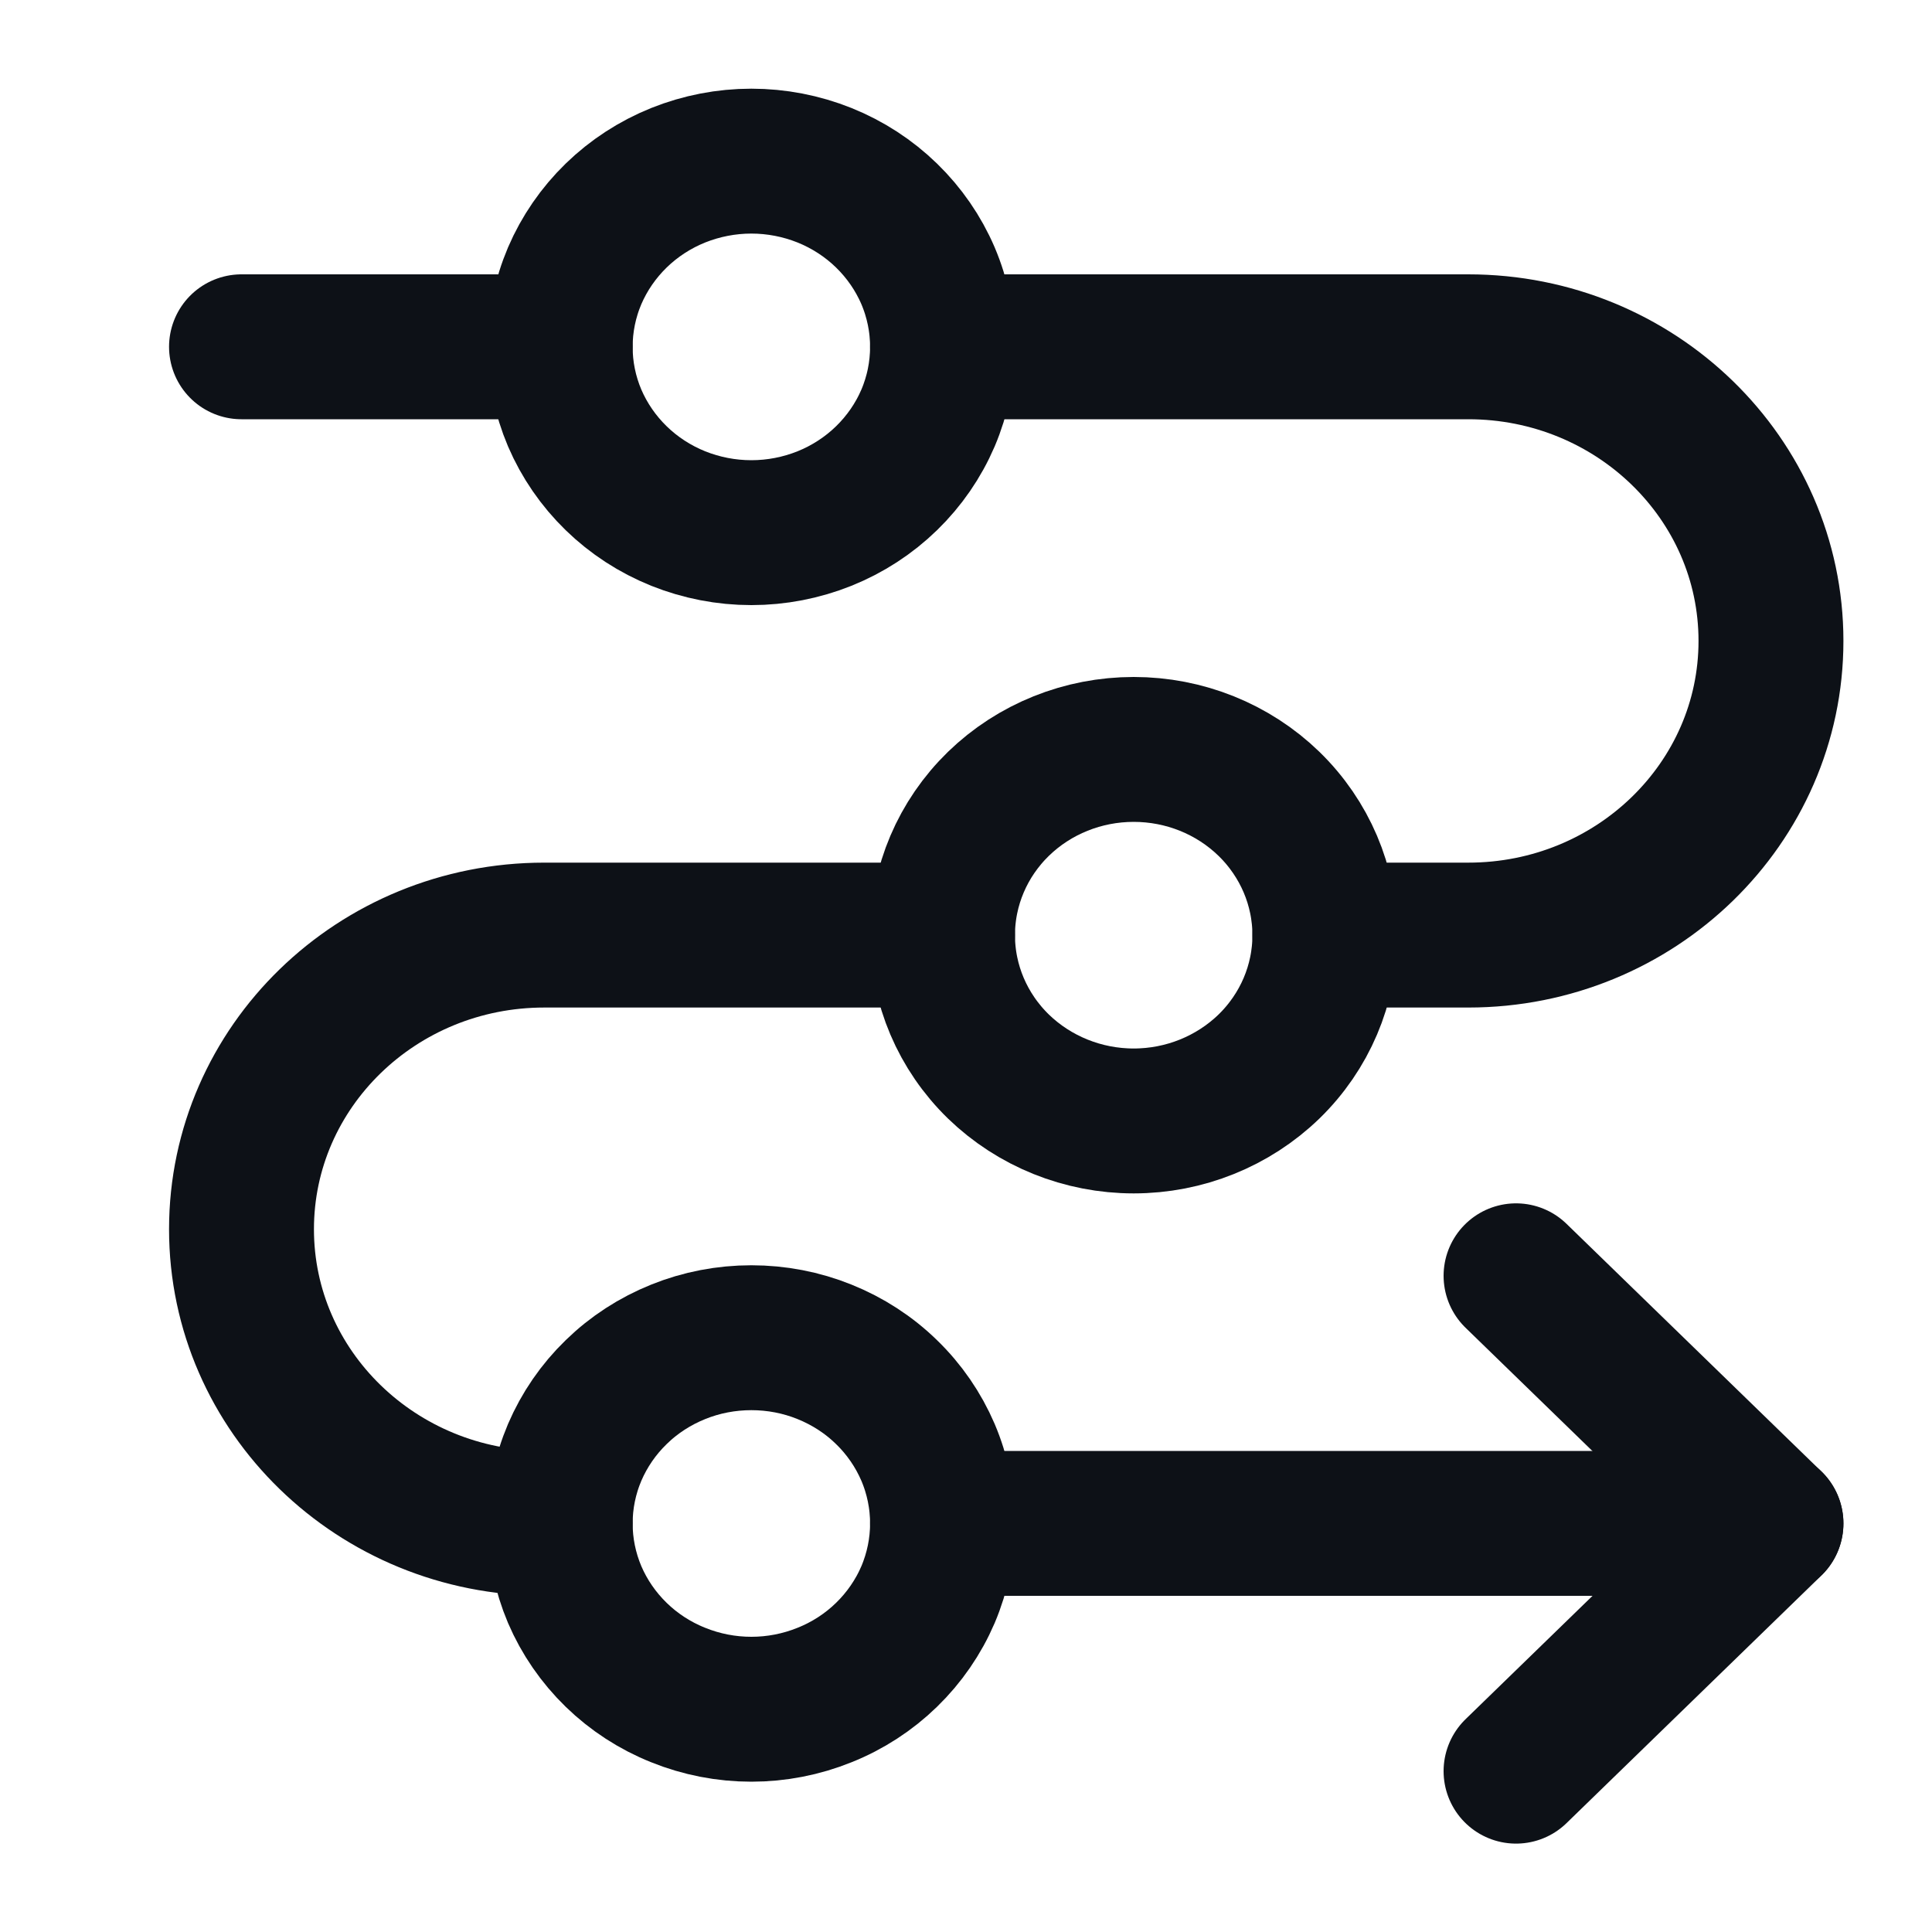
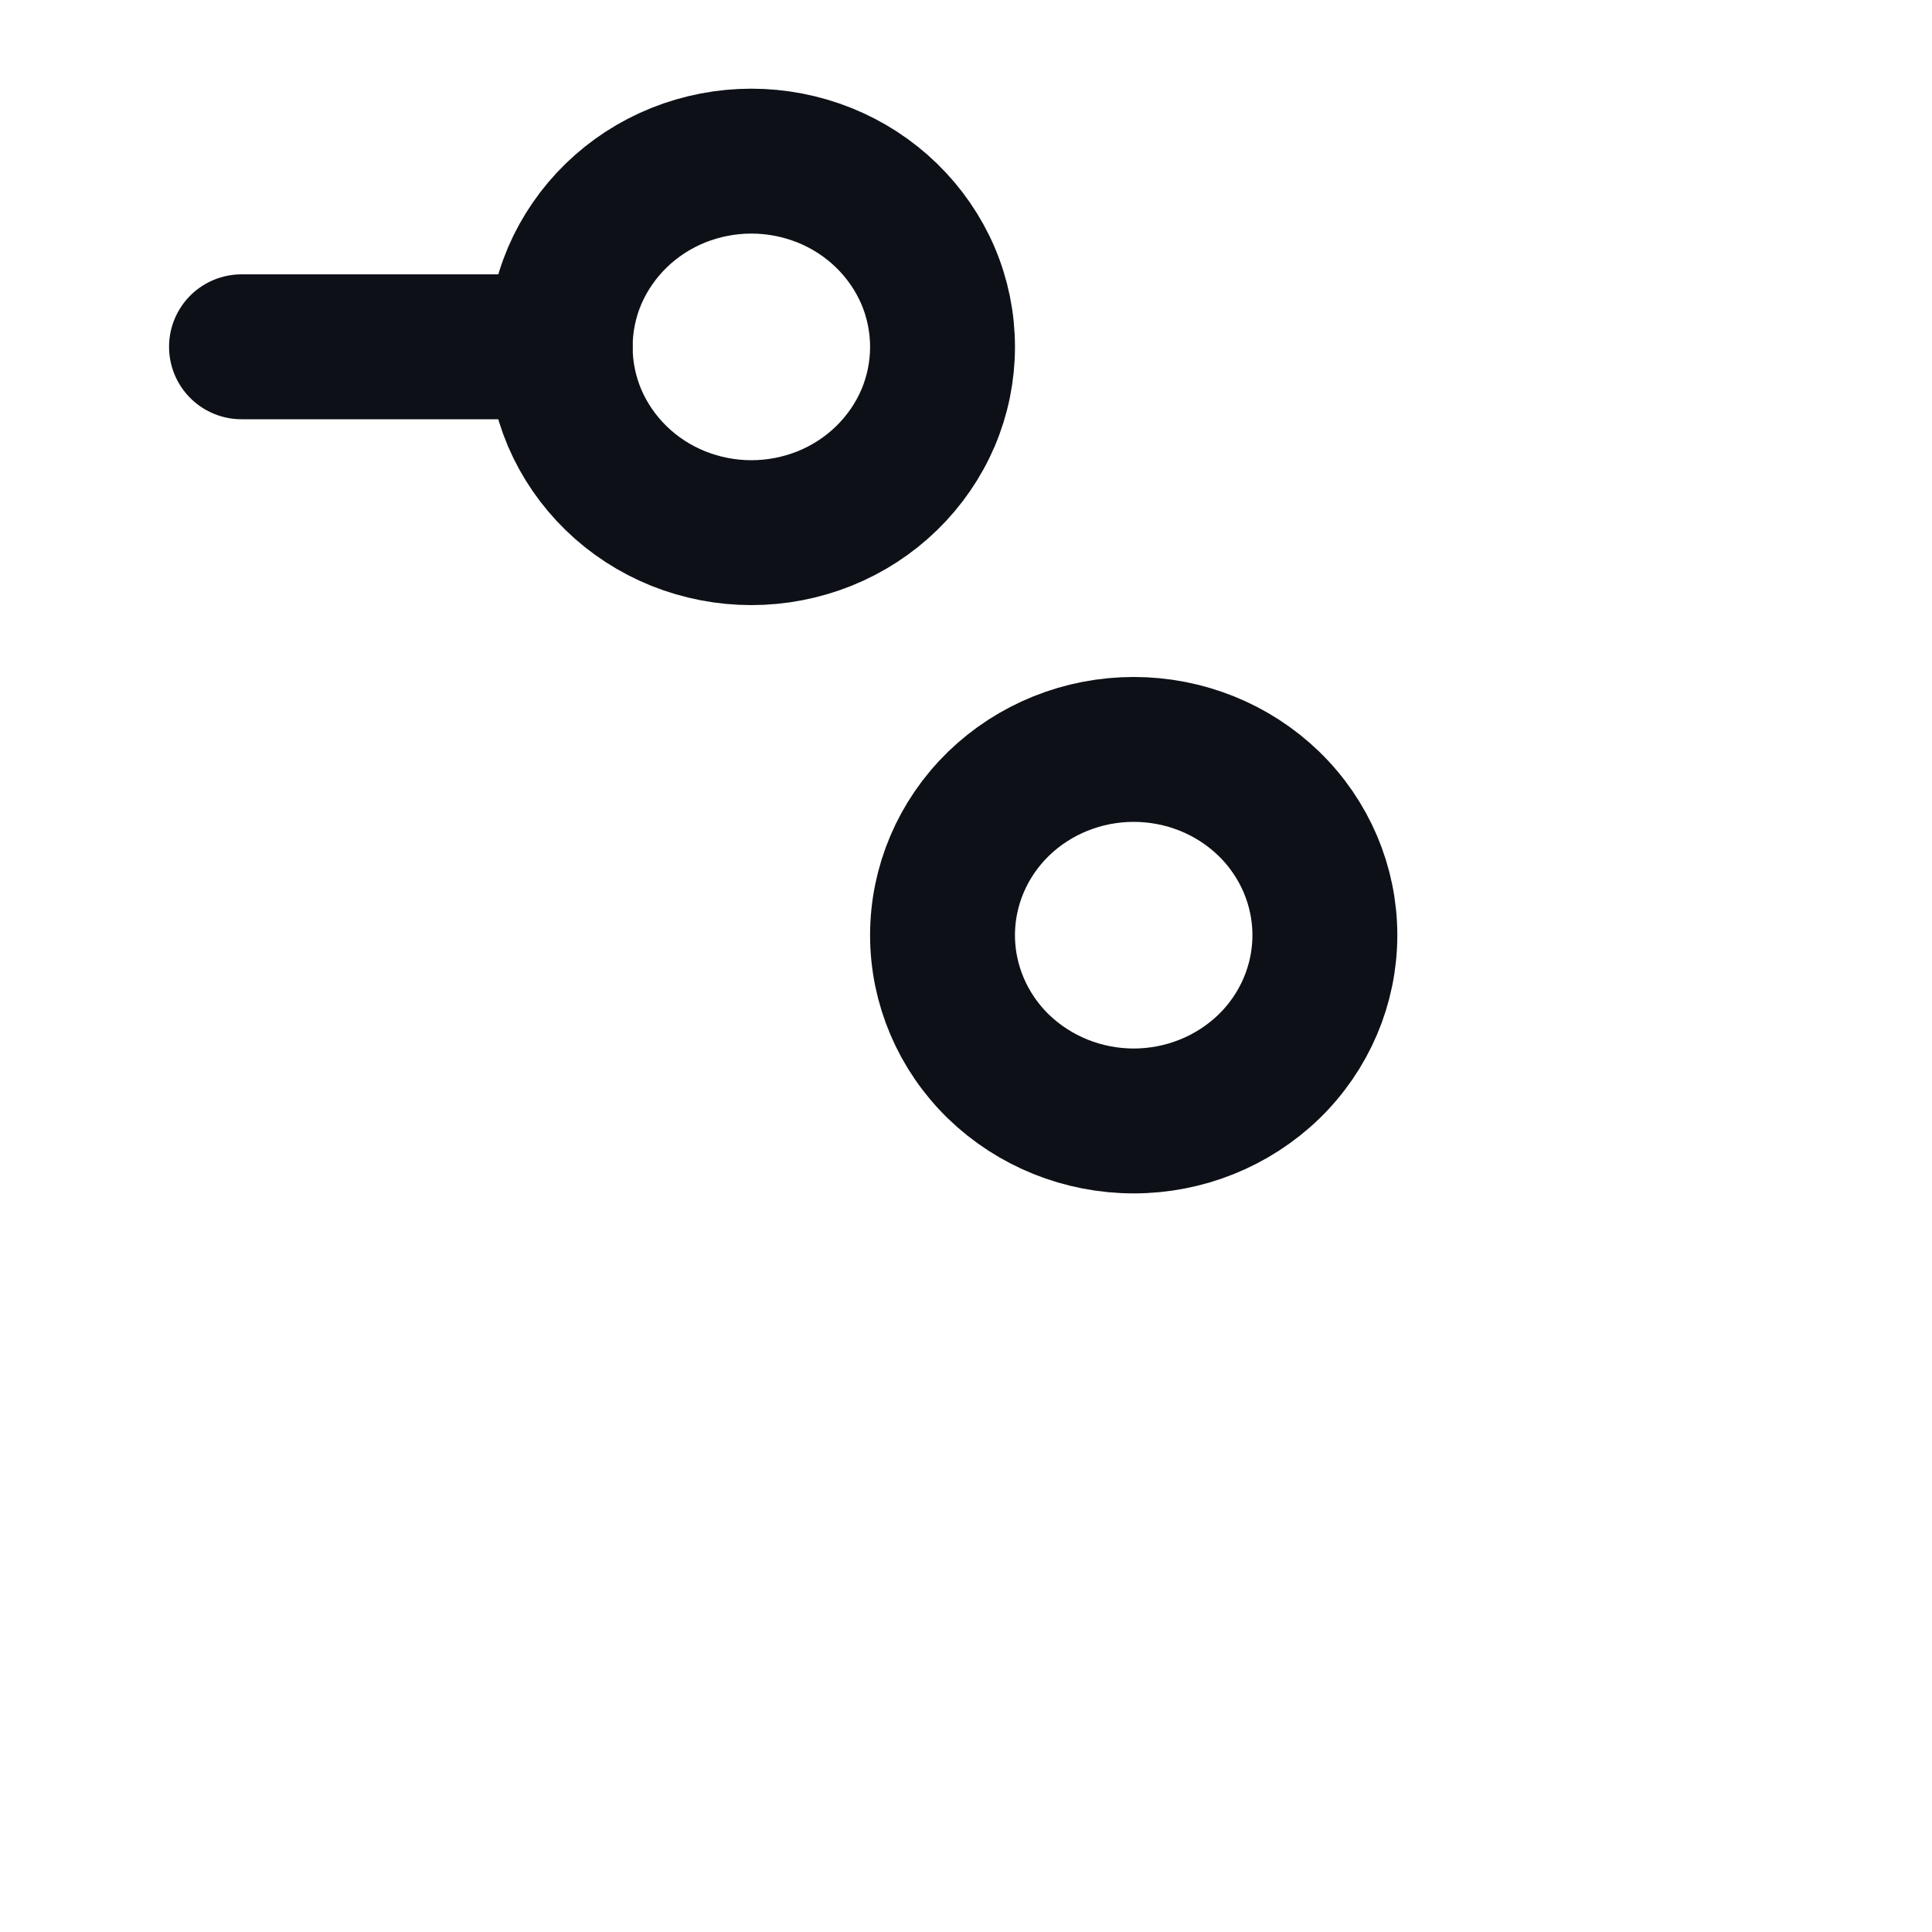
<svg xmlns="http://www.w3.org/2000/svg" width="20" height="20" viewBox="0 0 20 20" fill="none">
-   <path d="M15.694 18.335L18.333 15.771L15.694 13.207" stroke="#0D1117" stroke-width="1.5" stroke-linecap="round" stroke-linejoin="round" />
-   <path d="M9.757 3.59H15.2C16.93 3.59 18.333 4.953 18.333 6.635C18.333 8.316 16.93 9.68 15.2 9.68H13.715" stroke="#0D1117" stroke-width="1.5" stroke-linecap="round" stroke-linejoin="round" />
-   <path d="M9.757 9.68H5.634C3.903 9.68 2.5 11.043 2.5 12.725C2.5 14.406 3.903 15.769 5.634 15.769H5.799" stroke="#0D1117" stroke-width="1.5" stroke-linecap="round" stroke-linejoin="round" />
  <path d="M2.5 3.59H5.799" stroke="#0D1117" stroke-width="1.5" stroke-linecap="round" stroke-linejoin="round" />
-   <path d="M9.757 15.77H18.333" stroke="#0D1117" stroke-width="1.5" stroke-linecap="round" stroke-linejoin="round" />
  <path d="M5.799 3.591C5.799 3.844 5.85 4.094 5.949 4.327C6.049 4.56 6.195 4.772 6.379 4.951C6.562 5.129 6.78 5.271 7.021 5.368C7.261 5.464 7.518 5.514 7.778 5.514C8.038 5.514 8.295 5.464 8.535 5.368C8.776 5.271 8.994 5.129 9.177 4.951C9.361 4.772 9.507 4.56 9.607 4.327C9.706 4.094 9.757 3.844 9.757 3.591C9.757 3.338 9.706 3.088 9.607 2.855C9.507 2.622 9.361 2.41 9.177 2.231C8.994 2.053 8.776 1.911 8.535 1.814C8.295 1.718 8.038 1.668 7.778 1.668C7.518 1.668 7.261 1.718 7.021 1.814C6.78 1.911 6.562 2.053 6.379 2.231C6.195 2.41 6.049 2.622 5.949 2.855C5.85 3.088 5.799 3.338 5.799 3.591Z" stroke="#0D1117" stroke-width="1.5" stroke-linecap="round" stroke-linejoin="round" />
-   <path d="M5.799 15.771C5.799 16.023 5.85 16.273 5.949 16.507C6.049 16.74 6.195 16.952 6.379 17.131C6.562 17.309 6.78 17.451 7.021 17.547C7.261 17.644 7.518 17.694 7.778 17.694C8.038 17.694 8.295 17.644 8.535 17.547C8.776 17.451 8.994 17.309 9.177 17.131C9.361 16.952 9.507 16.74 9.607 16.507C9.706 16.273 9.757 16.023 9.757 15.771C9.757 15.518 9.706 15.268 9.607 15.035C9.507 14.802 9.361 14.589 9.177 14.411C8.994 14.232 8.776 14.091 8.535 13.994C8.295 13.897 8.038 13.848 7.778 13.848C7.518 13.848 7.261 13.897 7.021 13.994C6.78 14.091 6.562 14.232 6.379 14.411C6.195 14.589 6.049 14.802 5.949 15.035C5.85 15.268 5.799 15.518 5.799 15.771Z" stroke="#0D1117" stroke-width="1.5" stroke-linecap="round" stroke-linejoin="round" />
  <path d="M9.757 9.681C9.757 10.191 9.965 10.68 10.336 11.041C10.708 11.401 11.211 11.604 11.736 11.604C12.261 11.604 12.764 11.401 13.136 11.041C13.507 10.68 13.715 10.191 13.715 9.681C13.715 9.171 13.507 8.682 13.136 8.321C12.764 7.96 12.261 7.758 11.736 7.758C11.211 7.758 10.708 7.96 10.336 8.321C9.965 8.682 9.757 9.171 9.757 9.681Z" stroke="#0D1117" stroke-width="1.5" stroke-linecap="round" stroke-linejoin="round" />
</svg>